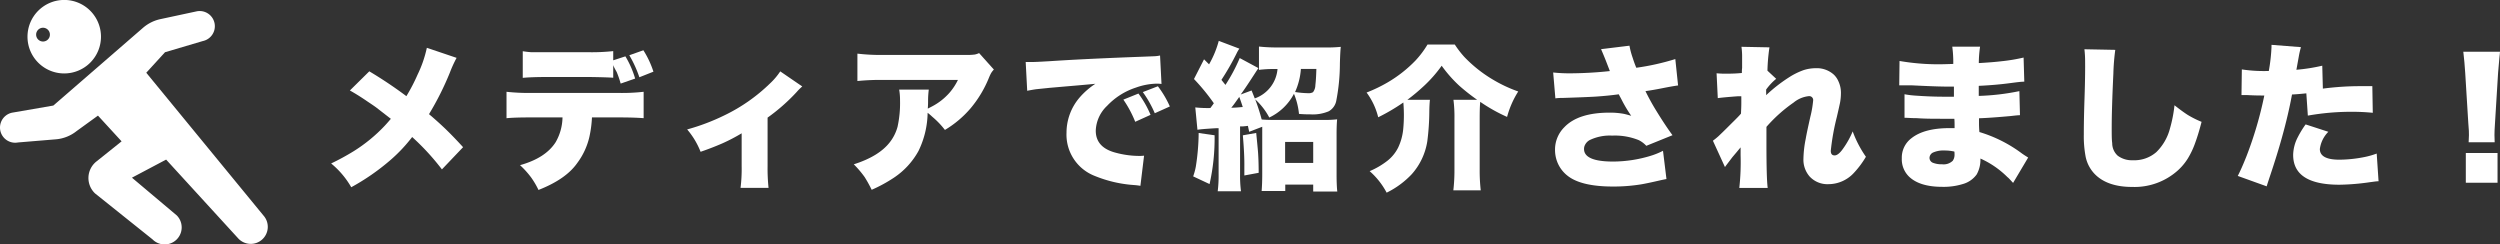
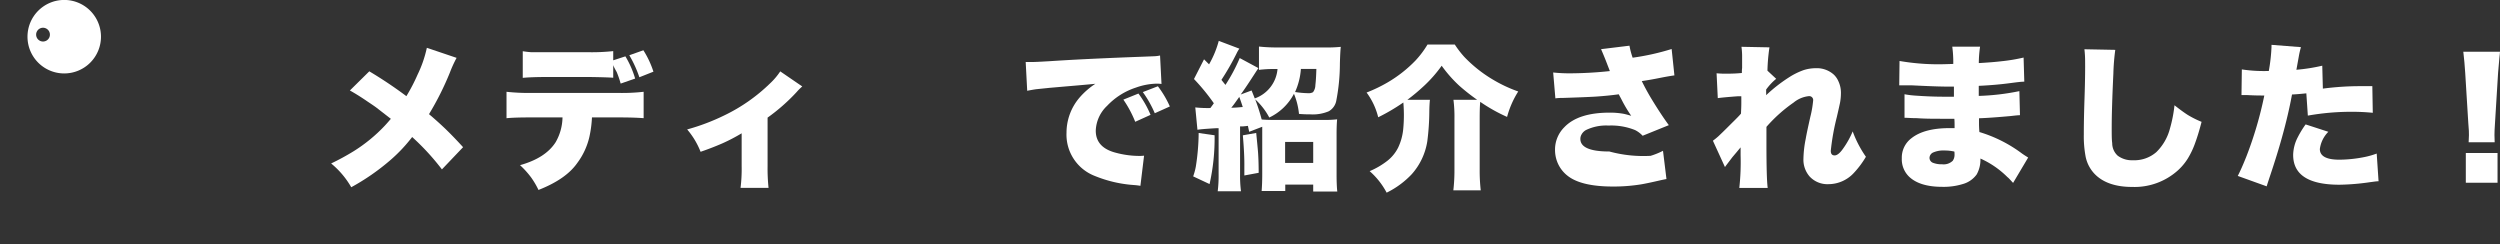
<svg xmlns="http://www.w3.org/2000/svg" viewBox="0 0 497.37 48.59">
  <rect x="0" y="0" width="497.37" height="48.59" fill="#333333" stroke="none" />
  <defs>
    <style>.cls-1{fill:#fff;}</style>
  </defs>
  <g id="レイヤー_2" data-name="レイヤー 2">
    <g id="レイヤー_1-2" data-name="レイヤー 1">
      <path class="cls-1" d="M84.92,9.51l5.92,2a24.17,24.17,0,0,0-1.33,2.91,57.75,57.75,0,0,1-4.16,8.29c1.09.92,2,1.74,2.78,2.47,1.07,1,2.42,2.37,4,4.1L87.92,33.7A47.86,47.86,0,0,0,82,27.26a31,31,0,0,1-4.34,4.6,44.66,44.66,0,0,1-7.78,5.39,17.18,17.18,0,0,0-4-4.73,47.87,47.87,0,0,0,4.42-2.4A31.13,31.13,0,0,0,76.56,25c.41-.44.81-.9,1.2-1.36L74.87,21.4c-.35-.26-.94-.66-1.75-1.2-1.45-1-2.62-1.7-3.51-2.2l3.86-3.81a84.8,84.8,0,0,1,7.38,4.94,35.92,35.92,0,0,0,2.22-4.27A23.33,23.33,0,0,0,84.92,9.51Z" />
      <path class="cls-1" d="M117.77,23.36a22.53,22.53,0,0,1-.52,3.9,13.88,13.88,0,0,1-2.42,5.19q-2.25,3.21-7.7,5.34a16.16,16.16,0,0,0-1.48-2.51,17.57,17.57,0,0,0-2.19-2.42c3.39-.95,5.75-2.47,7.09-4.58a10.22,10.22,0,0,0,1.36-4.92h-6.4c-2.26,0-3.84.06-4.74.16V18.26a39.8,39.8,0,0,0,4.83.23h17.45a38.07,38.07,0,0,0,5-.23v5.25c-1.28-.1-2.91-.15-4.88-.15ZM122,12.89v2.58c-.63-.06-2.17-.11-4.61-.15h-8.51c-2.13,0-3.76.06-4.88.17v-5.3c.69.11,1.27.17,1.76.2.67,0,1.74,0,3.22,0h8.32a40.13,40.13,0,0,0,4.7-.22V12l2.42-.79a18.7,18.7,0,0,1,1.94,4.42l-2.88,1a19.14,19.14,0,0,0-.79-2.3C122.26,13.57,122,13.07,122,12.89Zm8,1.37-2.8,1.11a23.07,23.07,0,0,0-2-4.38L128,10A18.73,18.73,0,0,1,130,14.26Z" />
      <path class="cls-1" d="M155.23,14.2l4.38,3a9.92,9.92,0,0,0-1.1,1.09,37.48,37.48,0,0,1-5.8,5.11v9.64a37.56,37.56,0,0,0,.19,4.33h-5.57a29.89,29.89,0,0,0,.22-4.33V26.52a35.4,35.4,0,0,1-3.83,2c-.92.4-2.36,1-4.34,1.68a15.59,15.59,0,0,0-2.67-4.45,42.07,42.07,0,0,0,7.44-2.82,34.31,34.31,0,0,0,9-6.29A13.37,13.37,0,0,0,155.23,14.2Z" />
-       <path class="cls-1" d="M184.55,22.44a17.89,17.89,0,0,1-1.82,7.6,15.16,15.16,0,0,1-4.87,5.3,28.87,28.87,0,0,1-4.44,2.42,25.87,25.87,0,0,0-1.4-2.53,20,20,0,0,0-2.16-2.54q5-1.59,7.16-4.38a8.7,8.7,0,0,0,1.55-3.1,21.92,21.92,0,0,0,.49-5.21,12.09,12.09,0,0,0-.17-2.17h5.89a18.68,18.68,0,0,0-.14,1.94c0,.54,0,1.15-.06,1.84l.72-.37a12.11,12.11,0,0,0,3.7-2.9,11.73,11.73,0,0,0,1.58-2.44h-15a45.94,45.94,0,0,0-5,.22V10.67a38.92,38.92,0,0,0,5.06.26h16.44a12.65,12.65,0,0,0,1.84-.08,3.65,3.65,0,0,0,.87-.29l2.94,3.28a3.84,3.84,0,0,0-.58.76,9,9,0,0,0-.4.86,22.57,22.57,0,0,1-3.63,6.06,20.59,20.59,0,0,1-5.13,4.33,16.65,16.65,0,0,0-2.49-2.6C185.09,22.86,184.75,22.59,184.55,22.44Z" />
      <path class="cls-1" d="M204.36,18.06l-.3-5.72,1.16,0c.69,0,2.49-.09,5.39-.28q6.45-.4,16.75-.78l2.27-.09a6.41,6.41,0,0,0,1.16-.15l.29,5.66a8.1,8.1,0,0,0-.9-.06,13,13,0,0,0-4.18.78,13.71,13.71,0,0,0-5.74,3.63A7.12,7.12,0,0,0,218,26c0,2.24,1.34,3.71,4,4.39a18.29,18.29,0,0,0,4.61.63c.24,0,.56,0,1-.05l-.73,6c-.32-.06-.71-.11-1.18-.15A25.08,25.08,0,0,1,217.8,35a8.81,8.81,0,0,1-5.62-8.58,10.76,10.76,0,0,1,2.65-7.07,15,15,0,0,1,3.09-2.68q-2,.2-5.94.53l-3.21.28-2.62.27C205.66,17.82,205.07,17.92,204.36,18.06Zm24.54,4.79-3.05,1.38a22.11,22.11,0,0,0-2.36-4.41l3-1.21A19.8,19.8,0,0,1,228.9,22.85Zm3.84-1.67-3,1.35a21.66,21.66,0,0,0-2.38-4.21l3-1.16A20.05,20.05,0,0,1,232.74,21.18Z" />
      <path class="cls-1" d="M238.47,26.46l3.17.45a41.46,41.46,0,0,1-1,9.71l-3.26-1.53a13,13,0,0,0,.52-1.91A44.17,44.17,0,0,0,238.47,26.46Zm11.25-6.69a39.12,39.12,0,0,1,1.29,4c.59.06,1.41.09,2.47.09h9.72a21.86,21.86,0,0,0,2.82-.12c-.07.71-.11,1.72-.11,3v8c0,1.52.06,2.64.14,3.36h-4.79V36.73H255.7V38H251c.08-1,.12-2.11.12-3.4V26.75c0-.51,0-1,0-1.53l-2.6,1c-.1-.47-.18-.86-.25-1.18l-.5.06-.52.05-.54,0v9.44a24.87,24.87,0,0,0,.18,3.46h-4.63a25.27,25.27,0,0,0,.18-3.46V25.51l-.55,0c-2,.12-3.25.22-3.66.31l-.43-4.45a22.74,22.74,0,0,0,3,.12c.25-.33.48-.64.69-.95a41.31,41.31,0,0,0-3.95-4.82l2-3.92,1,1,.08-.14a19.36,19.36,0,0,0,1.85-4.53l4.1,1.55a6.15,6.15,0,0,0-.55.94A50.33,50.33,0,0,1,243,15.89l.8,1a33.39,33.39,0,0,0,2.84-5.34l3.72,2c-.16.23-.4.59-.73,1.1q-1.75,2.72-2.79,4.15L249,18l.31.77.32.81a6.8,6.8,0,0,0,4.53-5.85h-.28a24.77,24.77,0,0,0-3.41.17V9.26a32.2,32.2,0,0,0,3.76.18h9.42a26.31,26.31,0,0,0,3.1-.12c-.07.48-.13,1.57-.18,3.28a39.27,39.27,0,0,1-.74,7.54,3.06,3.06,0,0,1-1.48,2,8.16,8.16,0,0,1-3.69.61c-.46,0-1.2,0-2.23-.09a14,14,0,0,0-1-4,10.72,10.72,0,0,1-4.91,4.72A13.25,13.25,0,0,0,249.72,19.77Zm-3.17-.49-.18.25c-.57.8-1,1.43-1.41,1.9.85,0,1.61-.09,2.28-.14Q247,20.5,246.55,19.28Zm.71,7.64,2.66-.47c.19,1.94.32,3.25.37,3.93.08,1.21.12,2.56.12,4l-2.85.53q0-1.4,0-1.83Q247.59,30.67,247.26,26.92Zm8.41,1.32v4.18h5.59V28.24Zm2-9.93a18.73,18.73,0,0,0,2.55.23,1.76,1.76,0,0,0,1-.2,2.36,2.36,0,0,0,.47-1.41c.09-.71.16-1.78.2-3.22h-3.08A13.35,13.35,0,0,1,257.65,18.31Z" />
      <path class="cls-1" d="M279.19,20.39a38.6,38.6,0,0,1-5,2.94,13.7,13.7,0,0,0-2.31-4.92,29.45,29.45,0,0,0,4.16-2,25.61,25.61,0,0,0,5.57-4.37A18.47,18.47,0,0,0,284,8.86h5.43a19.23,19.23,0,0,0,1.88,2.45,26.53,26.53,0,0,0,5.74,4.55,27.63,27.63,0,0,0,5,2.34,18.14,18.14,0,0,0-2.22,5.06,32.65,32.65,0,0,1-5.34-3c-.08.79-.11,1.89-.11,3.31V33.7a34.92,34.92,0,0,0,.21,4.16h-5.45a34.71,34.71,0,0,0,.22-4.1V23.52a26.22,26.22,0,0,0-.2-3.67h4.71a40.6,40.6,0,0,1-3.52-2.77,25.92,25.92,0,0,1-3.53-4,26.5,26.5,0,0,1-3.51,4A39.25,39.25,0,0,1,280,19.85h4.48q-.1,1-.12,2.25a48.71,48.71,0,0,1-.4,6,12.78,12.78,0,0,1-3.09,6.55,17.29,17.29,0,0,1-5,3.68,15,15,0,0,0-3.38-4.28A15.49,15.49,0,0,0,276,32a7.75,7.75,0,0,0,2.17-2.66,11,11,0,0,0,1-3.67,29.61,29.61,0,0,0,.13-3Q279.28,21.31,279.19,20.39Z" />
-       <path class="cls-1" d="M320.28,14.14l-.48-1.24c-.55-1.45-1-2.49-1.27-3.12l5.65-.69a15.36,15.36,0,0,0,.63,2.39c.26.81.51,1.49.73,2a48.19,48.19,0,0,0,7.76-1.73l.55,5.25c-.63.08-1.49.23-2.58.44-1.53.31-2.83.54-3.91.69a44.43,44.43,0,0,0,2.18,3.95q1.75,2.85,3.2,4.82l-5.21,2.11a5.28,5.28,0,0,0-1.5-1.13,12.66,12.66,0,0,0-5.29-.9,9.18,9.18,0,0,0-4.5.9,2.25,2.25,0,0,0-.89.92,1.72,1.72,0,0,0-.21.84c0,1.66,1.92,2.5,5.77,2.5A25.76,25.76,0,0,0,328.39,31a14.34,14.34,0,0,0,2.46-1l.69,5.62q-.66.12-1.44.3c-1.5.35-2.66.59-3.5.74a34.18,34.18,0,0,1-5.69.45c-4.25,0-7.27-.72-9.08-2.17a6.47,6.47,0,0,1-2-2.68,6.64,6.64,0,0,1-.46-2.43,6.27,6.27,0,0,1,1.84-4.51c1.84-1.94,4.84-2.91,9-2.91a15.16,15.16,0,0,1,2.85.24q.56.12,1.47.39a27,27,0,0,1-1.95-3.28c-.21-.4-.39-.72-.53-1-1.3.18-2.83.34-4.61.46q-2,.12-6.44.26-1,0-1.56.09L309,14.42a29.78,29.78,0,0,0,3.31.17A77.69,77.69,0,0,0,320.28,14.14Z" />
+       <path class="cls-1" d="M320.28,14.14l-.48-1.24c-.55-1.45-1-2.49-1.27-3.12l5.65-.69a15.36,15.36,0,0,0,.63,2.39a48.19,48.19,0,0,0,7.76-1.73l.55,5.25c-.63.08-1.49.23-2.58.44-1.53.31-2.83.54-3.91.69a44.43,44.43,0,0,0,2.18,3.95q1.75,2.85,3.2,4.82l-5.21,2.11a5.28,5.28,0,0,0-1.5-1.13,12.66,12.66,0,0,0-5.29-.9,9.18,9.18,0,0,0-4.5.9,2.25,2.25,0,0,0-.89.92,1.72,1.72,0,0,0-.21.84c0,1.66,1.92,2.5,5.77,2.5A25.76,25.76,0,0,0,328.39,31a14.34,14.34,0,0,0,2.46-1l.69,5.62q-.66.12-1.44.3c-1.5.35-2.66.59-3.5.74a34.18,34.18,0,0,1-5.69.45c-4.25,0-7.27-.72-9.08-2.17a6.47,6.47,0,0,1-2-2.68,6.64,6.64,0,0,1-.46-2.43,6.27,6.27,0,0,1,1.84-4.51c1.84-1.94,4.84-2.91,9-2.91a15.16,15.16,0,0,1,2.85.24q.56.12,1.47.39a27,27,0,0,1-1.95-3.28c-.21-.4-.39-.72-.53-1-1.3.18-2.83.34-4.61.46q-2,.12-6.44.26-1,0-1.56.09L309,14.42a29.78,29.78,0,0,0,3.31.17A77.69,77.69,0,0,0,320.28,14.14Z" />
      <path class="cls-1" d="M343.18,33.24,340.78,28c.38-.29.72-.56,1-.81s1.31-1.24,2.66-2.6c1.07-1.05,1.71-1.7,1.93-2,0-.37.05-.94.06-1.73s0-1.31,0-1.71l-.68,0c-1.88.14-3.2.26-4,.37l-.24-4.94c.56.05,1.09.08,1.6.08.91,0,2.05,0,3.43-.14,0-.28,0-.62.05-1,0-.67,0-1.39,0-2.14a14.43,14.43,0,0,0-.13-2.07l5.57.11a36.8,36.8,0,0,0-.4,4.64l1.74,1.62a11.25,11.25,0,0,0-2,2.14v.45a6.32,6.32,0,0,1,0,.67,30.51,30.51,0,0,1,4.45-3.49,14.09,14.09,0,0,1,3-1.5,8,8,0,0,1,2.39-.38,5.06,5.06,0,0,1,3.56,1.22,4,4,0,0,1,1,1.43,5.36,5.36,0,0,1,.48,2.23,10.83,10.83,0,0,1-.18,2c-.17.79-.38,1.73-.63,2.8A46.51,46.51,0,0,0,364.23,30c0,.61.25.92.76.92s1.08-.47,1.73-1.41a17.41,17.41,0,0,0,1.87-3.37,21.9,21.9,0,0,0,2.63,5.05,17.92,17.92,0,0,1-2.37,3.18,6.89,6.89,0,0,1-5.08,2.27A4.82,4.82,0,0,1,360,35.09a5.08,5.08,0,0,1-1.21-3.52,22,22,0,0,1,.45-3.93c.17-1,.48-2.42.92-4.39a20.47,20.47,0,0,0,.56-3.23.78.78,0,0,0-.88-.89,5.7,5.7,0,0,0-3,1.27,29.47,29.47,0,0,0-5.41,4.84c0,1.46,0,2.55,0,3.29q0,7,.25,8.86l-5.65,0a46.17,46.17,0,0,0,.26-6.49c0-.17,0-.39,0-.64v-.38c0-.12,0-.3,0-.56l-.26.31-.58.7-.78.92C343.82,32.38,343.33,33,343.18,33.24Z" />
      <path class="cls-1" d="M388.6,12.72a23.32,23.32,0,0,0-.2-3.43h5.53a23.88,23.88,0,0,0-.25,3.26c1.78-.1,3.29-.22,4.55-.37a34.38,34.38,0,0,0,4.36-.73l.14,4.8c-.66,0-1.57.13-2.76.28q-2.87.39-6.3.55v2a46.66,46.66,0,0,0,8.08-.95l.12,4.79c-.47,0-1.13.09-2,.18q-3.88.35-6.15.43v.66c0,.51,0,1.21.08,2.08a27.1,27.1,0,0,1,8.51,4.3c.39.27.78.52,1.19.77l-3,5.05c-.53-.57-.9-1-1.12-1.15A18,18,0,0,0,394,31.54a6,6,0,0,1-.74,3.16,5.07,5.07,0,0,1-2.75,1.91,12.89,12.89,0,0,1-4.1.56q-4.46,0-6.58-2a4.81,4.81,0,0,1-1.47-3.68,4.82,4.82,0,0,1,1.93-4c1.67-1.32,4.19-2,7.57-2l1,0v-.16c0-.71,0-1.28-.05-1.7h-2.38c-1.76,0-3.45,0-5.08-.12-1,0-1.78-.07-2.45-.08l0-4.68a17.2,17.2,0,0,0,2,.26c2.09.15,4,.23,5.74.23l2.09,0V18.8c0-.1,0-.37,0-.82s0-.55,0-.75l-1.19,0q-2.14,0-7.15-.25l-1.16,0-.83,0h-.55l.06-4.85a45,45,0,0,0,9,.64Zm.2,17.43a8.85,8.85,0,0,0-1.9-.21,5.15,5.15,0,0,0-2.29.39,1.22,1.22,0,0,0-.74,1.09,1.07,1.07,0,0,0,.78,1,4.56,4.56,0,0,0,1.7.26,2.61,2.61,0,0,0,2.14-.69,2.07,2.07,0,0,0,.36-1.3C388.85,30.34,388.83,30.16,388.8,30.15Z" />
      <path class="cls-1" d="M414.69,9.8l6.14.12a43.92,43.92,0,0,0-.38,4.73q-.33,6.93-.33,10.82c0,1.32,0,2.33.1,3a3.35,3.35,0,0,0,1.1,2.51,4.71,4.71,0,0,0,3,.9A6.68,6.68,0,0,0,429,30.26a10.11,10.11,0,0,0,2.71-4.7,26.65,26.65,0,0,0,.9-4.62c1,.79,1.87,1.43,2.6,1.9a19.13,19.13,0,0,0,2.79,1.4c-.43,1.66-.84,3-1.23,4.07a16.44,16.44,0,0,1-1.52,3.24,11.15,11.15,0,0,1-2,2.38,12.9,12.9,0,0,1-9.06,3.26q-4.75,0-7.25-2.37a6.94,6.94,0,0,1-2-3.61,21.85,21.85,0,0,1-.37-4.44c0-.73,0-3.12.14-7.19s.13-6.38.12-7.3A20.65,20.65,0,0,0,414.69,9.8Z" />
      <path class="cls-1" d="M462.13,17.63a58.1,58.1,0,0,1,7.62-.49l2.22,0,.09,5.3c-1.32-.13-2.68-.2-4.1-.2a49.66,49.66,0,0,0-8.82.76l-.3-4.43c-1.19.12-2.13.2-2.85.23-.48,2.62-1.14,5.46-2,8.54q-.94,3.39-2.31,7.48c-.33,1-.58,1.75-.73,2.25L445.2,35c.52-1,1.08-2.28,1.69-3.81A74.87,74.87,0,0,0,450.48,19h-.58q-1.31,0-2.94-.09h-.32l-.7,0,.07-5.1a29.41,29.41,0,0,0,4.89.32h.47a34.47,34.47,0,0,0,.54-4.77V8.92l5.86.46a16.09,16.09,0,0,0-.42,1.81c-.12.67-.26,1.43-.41,2.28l-.08.41a36,36,0,0,0,5.15-.81Zm-3.43,7.12,4.52,1.47a5.93,5.93,0,0,0-1.69,3.43q0,2.12,3.9,2.12a26.41,26.41,0,0,0,5.28-.59,15.66,15.66,0,0,0,2.13-.63l.37,5.51c-.47,0-1,.1-1.67.18a45.86,45.86,0,0,1-6.11.51q-9.21,0-9.21-5.93a7.93,7.93,0,0,1,.94-3.56A18.58,18.58,0,0,1,458.7,24.75Z" />
      <path class="cls-1" d="M496.31,28.3h-5.18q.06-.87.06-1.41c0-.38,0-1.19-.13-2.45l-.61-9.93c-.09-1.45-.22-2.86-.38-4.22h7.3c0,.3-.08.7-.12,1.19-.09.86-.18,1.87-.26,3l-.61,9.93c-.08,1.11-.11,1.93-.11,2.44C496.27,27.21,496.28,27.69,496.31,28.3Zm.57,8.06h-6.31V30.44h6.31Z" />
      <path class="cls-1" d="M12.77,14.61a7.31,7.31,0,1,0-7.3-7.3A7.3,7.3,0,0,0,12.77,14.61ZM7.19,6.9A1.37,1.37,0,1,1,8.56,8.26,1.37,1.37,0,0,1,7.19,6.9Z" />
-       <path class="cls-1" d="M52.41,42.87,29.1,14.47l3.73-4.08,7.51-2.22a3,3,0,1,0-1.23-5.91L31.89,3.81a7.79,7.79,0,0,0-3.4,1.69L10.61,21,2.45,22.41a3,3,0,0,0,1.14,5.93l7.61-.63a7.63,7.63,0,0,0,4.05-1.64L19.49,23l4.7,5.12-5.06,4.05a4.21,4.21,0,0,0-.22,6.31l11.43,9.14a3.39,3.39,0,0,0,4.83-4.76l-8.92-7.51,6.8-3.6L47.33,47.36a3.39,3.39,0,1,0,5.08-4.49Z" />
    </g>
  </g>
</svg>